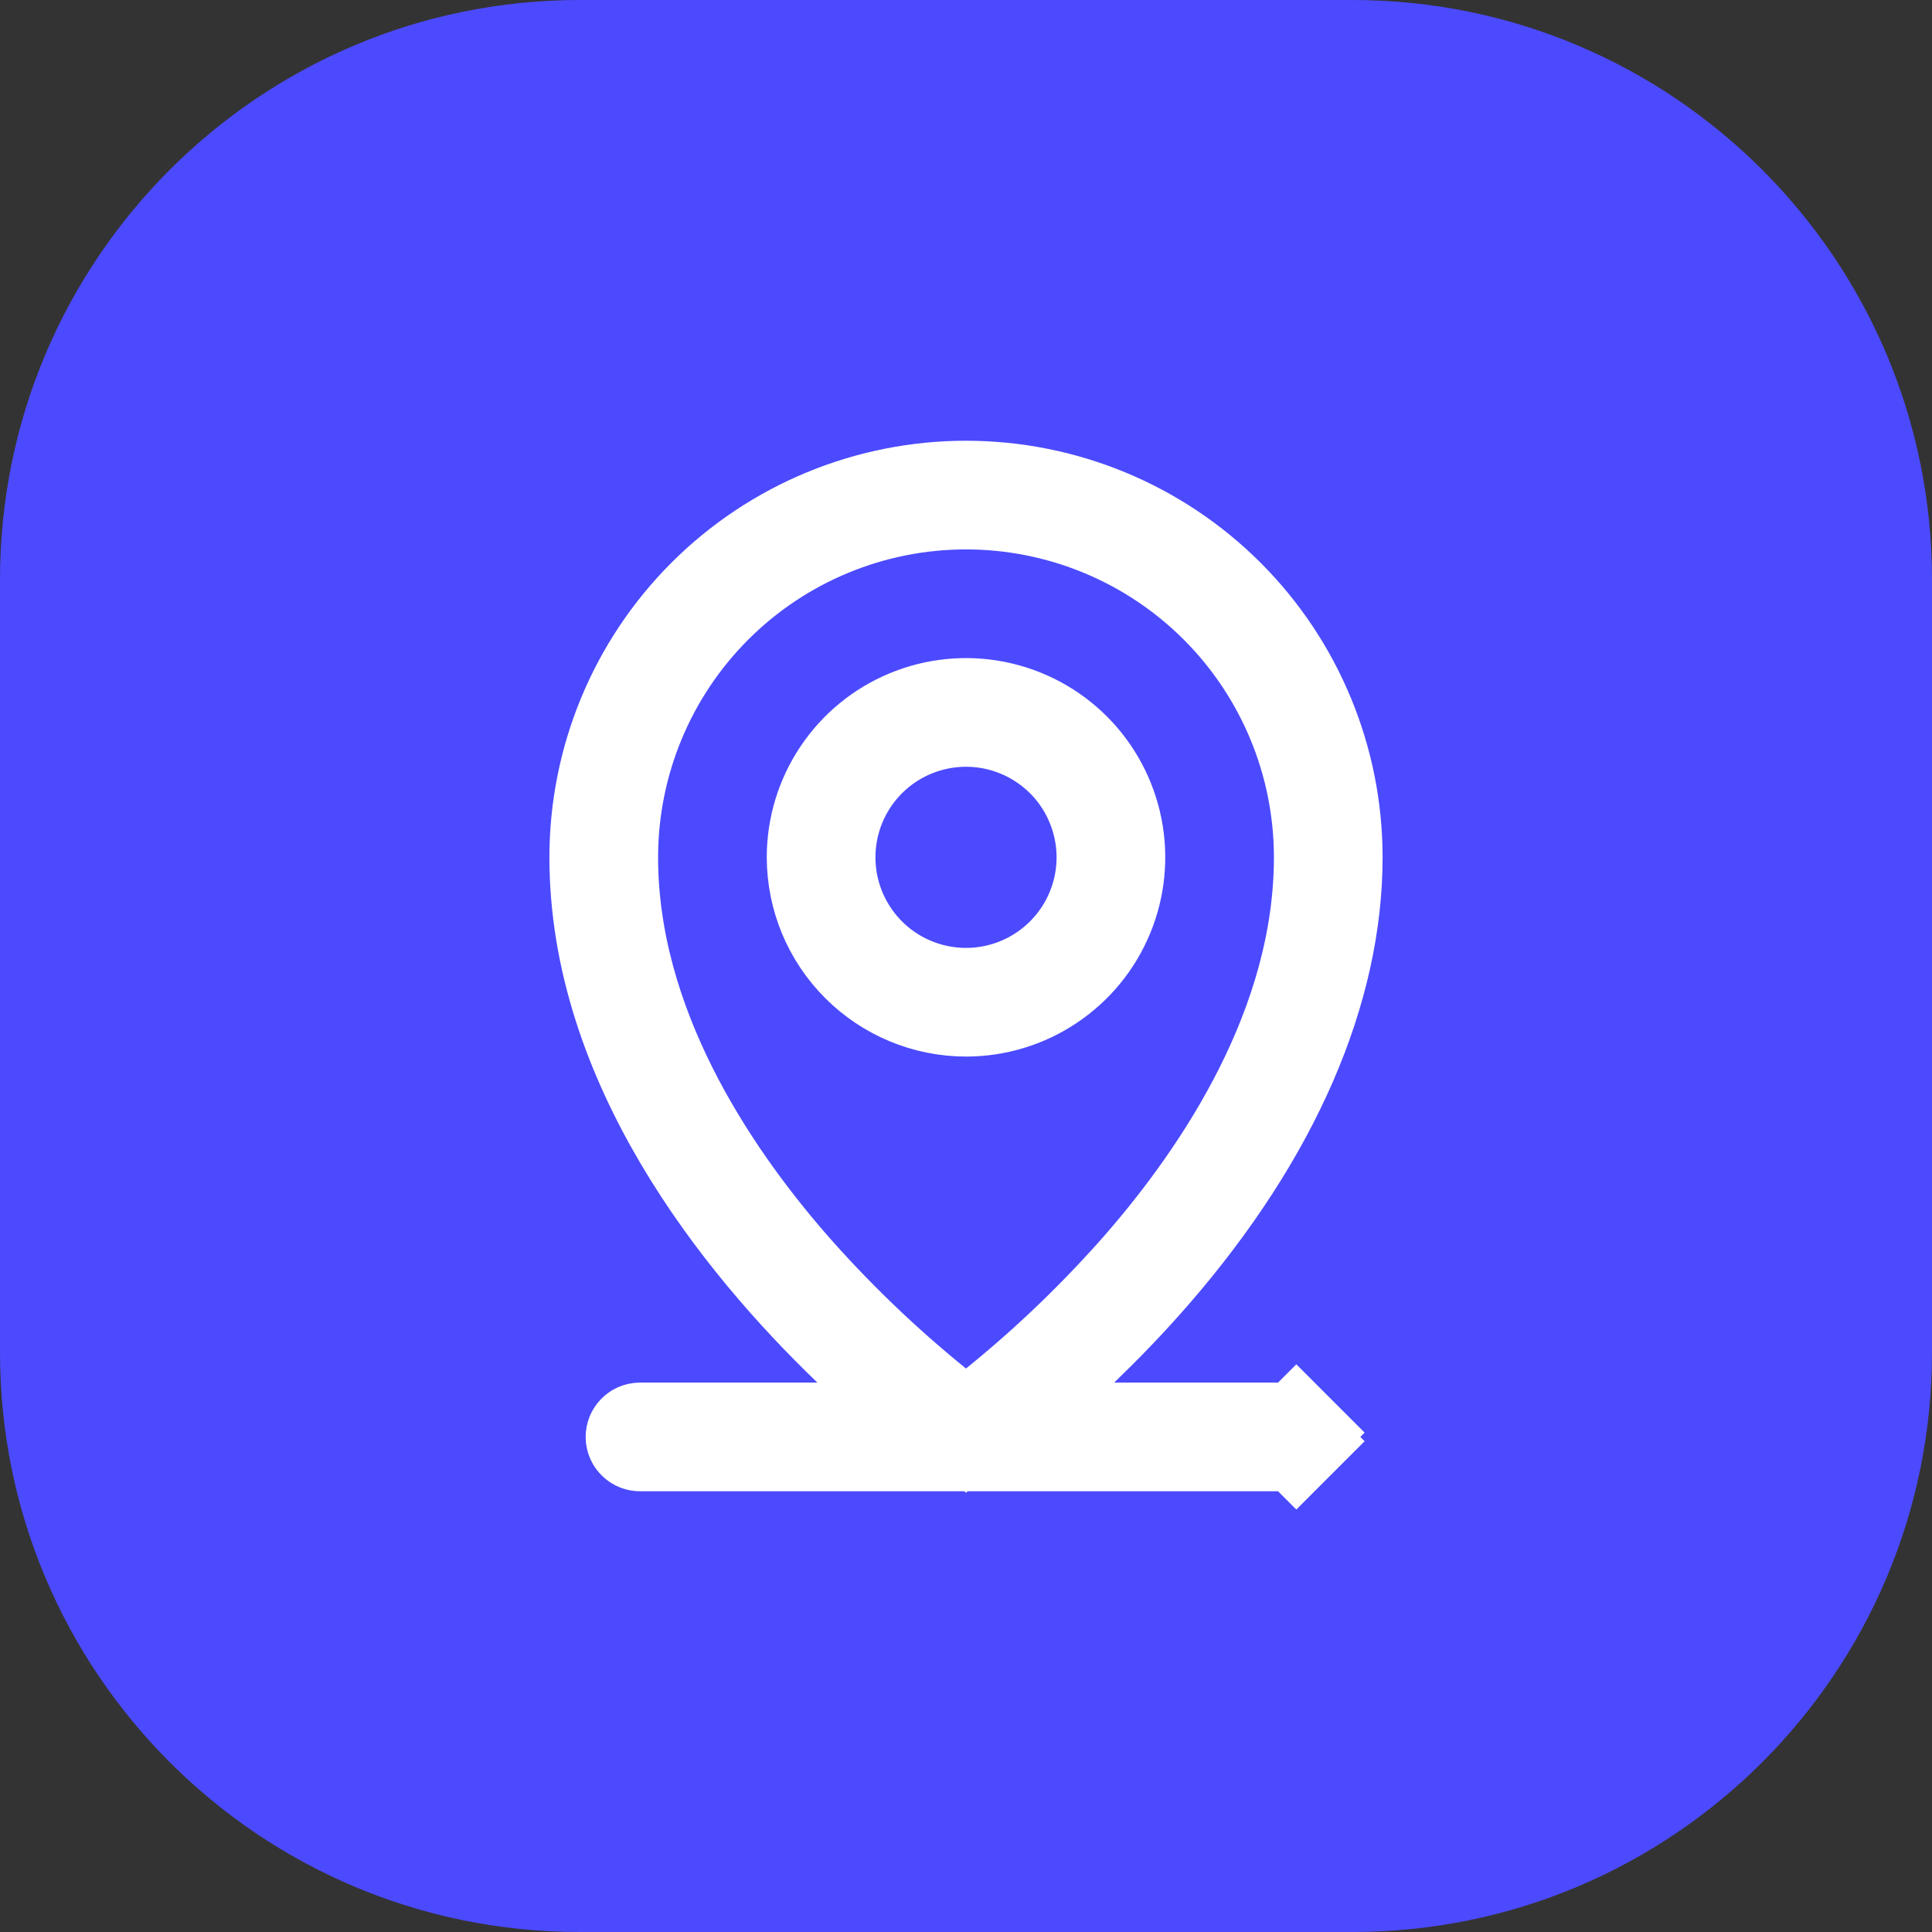
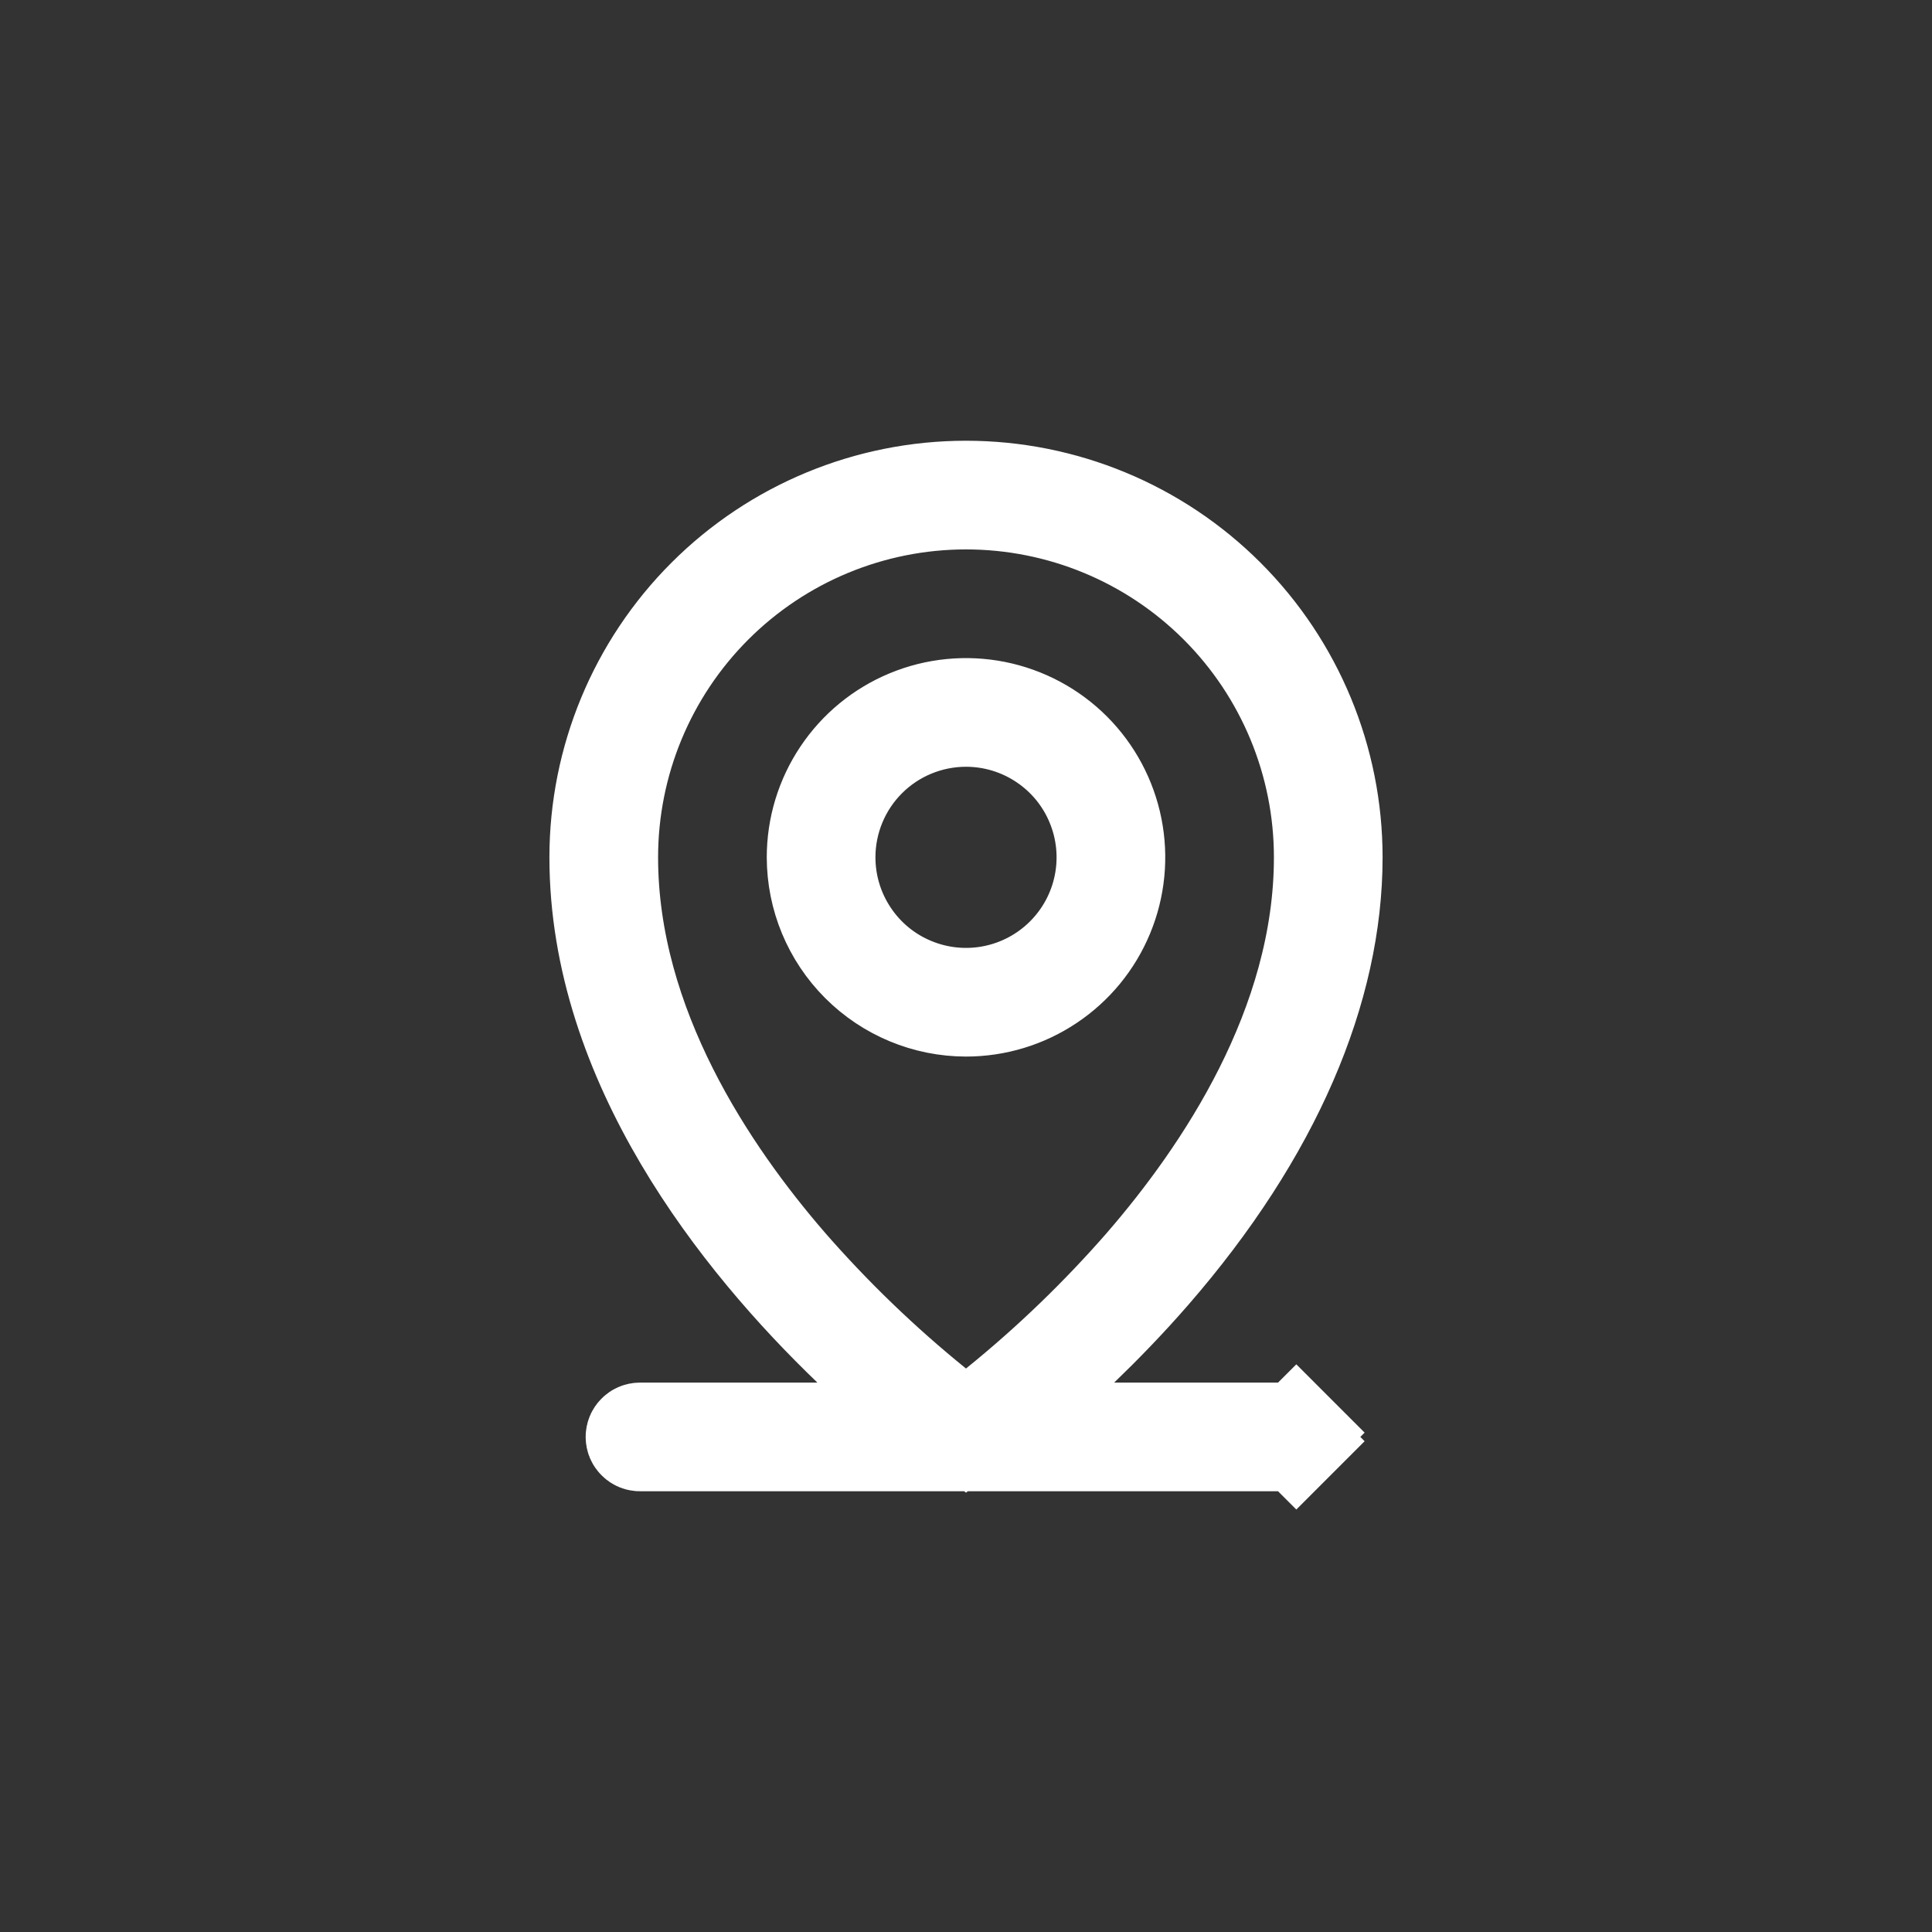
<svg xmlns="http://www.w3.org/2000/svg" width="40" height="40" viewBox="0 0 40 40" fill="none">
  <rect x="0" y="0" width="40" height="40" fill="#333333" stroke="none" />
-   <path d="M0 12C0 5.373 5.373 0 12 0H28C34.627 0 40 5.373 40 12V28C40 34.627 34.627 40 28 40H12C5.373 40 0 34.627 0 28V12Z" fill="#4C4AFE" />
  <path d="M20.593 29.625H23.068H26.75C26.783 29.625 26.815 29.638 26.838 29.662L27.546 28.954L26.838 29.662C26.862 29.685 26.875 29.717 26.875 29.75C26.875 29.783 26.862 29.815 26.838 29.838L27.546 30.546L26.838 29.838C26.815 29.862 26.783 29.875 26.75 29.875H13.25C13.217 29.875 13.185 29.862 13.162 29.838C13.138 29.815 13.125 29.783 13.125 29.75C13.125 29.717 13.138 29.685 13.162 29.662C13.185 29.638 13.217 29.625 13.25 29.625H16.923H19.409L17.616 27.904C15.306 25.686 12.375 22.005 12.375 17.75C12.375 15.728 13.178 13.788 14.608 12.358C16.038 10.928 17.978 10.125 20 10.125C22.022 10.125 23.962 10.928 25.392 12.358C26.822 13.788 27.625 15.728 27.625 17.75C27.625 20.475 26.372 23.457 23.845 26.363L23.845 26.363C23.345 26.938 22.844 27.452 22.374 27.905L20.593 29.625ZM23.689 26.161L23.691 26.158C25.297 24.298 27.375 21.246 27.375 17.75C27.375 15.794 26.598 13.918 25.215 12.535C23.832 11.152 21.956 10.375 20 10.375C18.044 10.375 16.168 11.152 14.785 12.535C13.402 13.918 12.625 15.794 12.625 17.75C12.625 21.246 14.703 24.298 16.309 26.158L16.311 26.161C17.244 27.231 18.267 28.219 19.371 29.111L20 29.619L20.629 29.111C21.733 28.219 22.756 27.231 23.689 26.161ZM17.61 19.347L18.441 18.792L17.61 19.347C17.925 19.82 18.374 20.189 18.9 20.406C19.425 20.624 20.003 20.681 20.561 20.57C21.119 20.459 21.631 20.185 22.033 19.783C22.435 19.381 22.709 18.869 22.82 18.311C22.931 17.753 22.874 17.175 22.656 16.65C22.439 16.124 22.07 15.675 21.597 15.36L21.042 16.191L21.597 15.36C21.125 15.044 20.569 14.875 20 14.875C19.238 14.875 18.506 15.178 17.967 15.717C17.428 16.256 17.125 16.988 17.125 17.75C17.125 18.319 17.294 18.875 17.61 19.347ZM21.736 20.348C21.222 20.692 20.618 20.875 20 20.875C19.172 20.874 18.378 20.544 17.792 19.958C17.206 19.372 16.876 18.578 16.875 17.749C16.875 17.131 17.058 16.528 17.402 16.014C17.745 15.5 18.233 15.099 18.804 14.863C19.375 14.626 20.003 14.565 20.61 14.685C21.216 14.806 21.773 15.103 22.21 15.54C22.647 15.977 22.944 16.534 23.065 17.14C23.186 17.747 23.124 18.375 22.887 18.946C22.651 19.517 22.25 20.005 21.736 20.348Z" stroke="white" stroke-width="2" />
</svg>